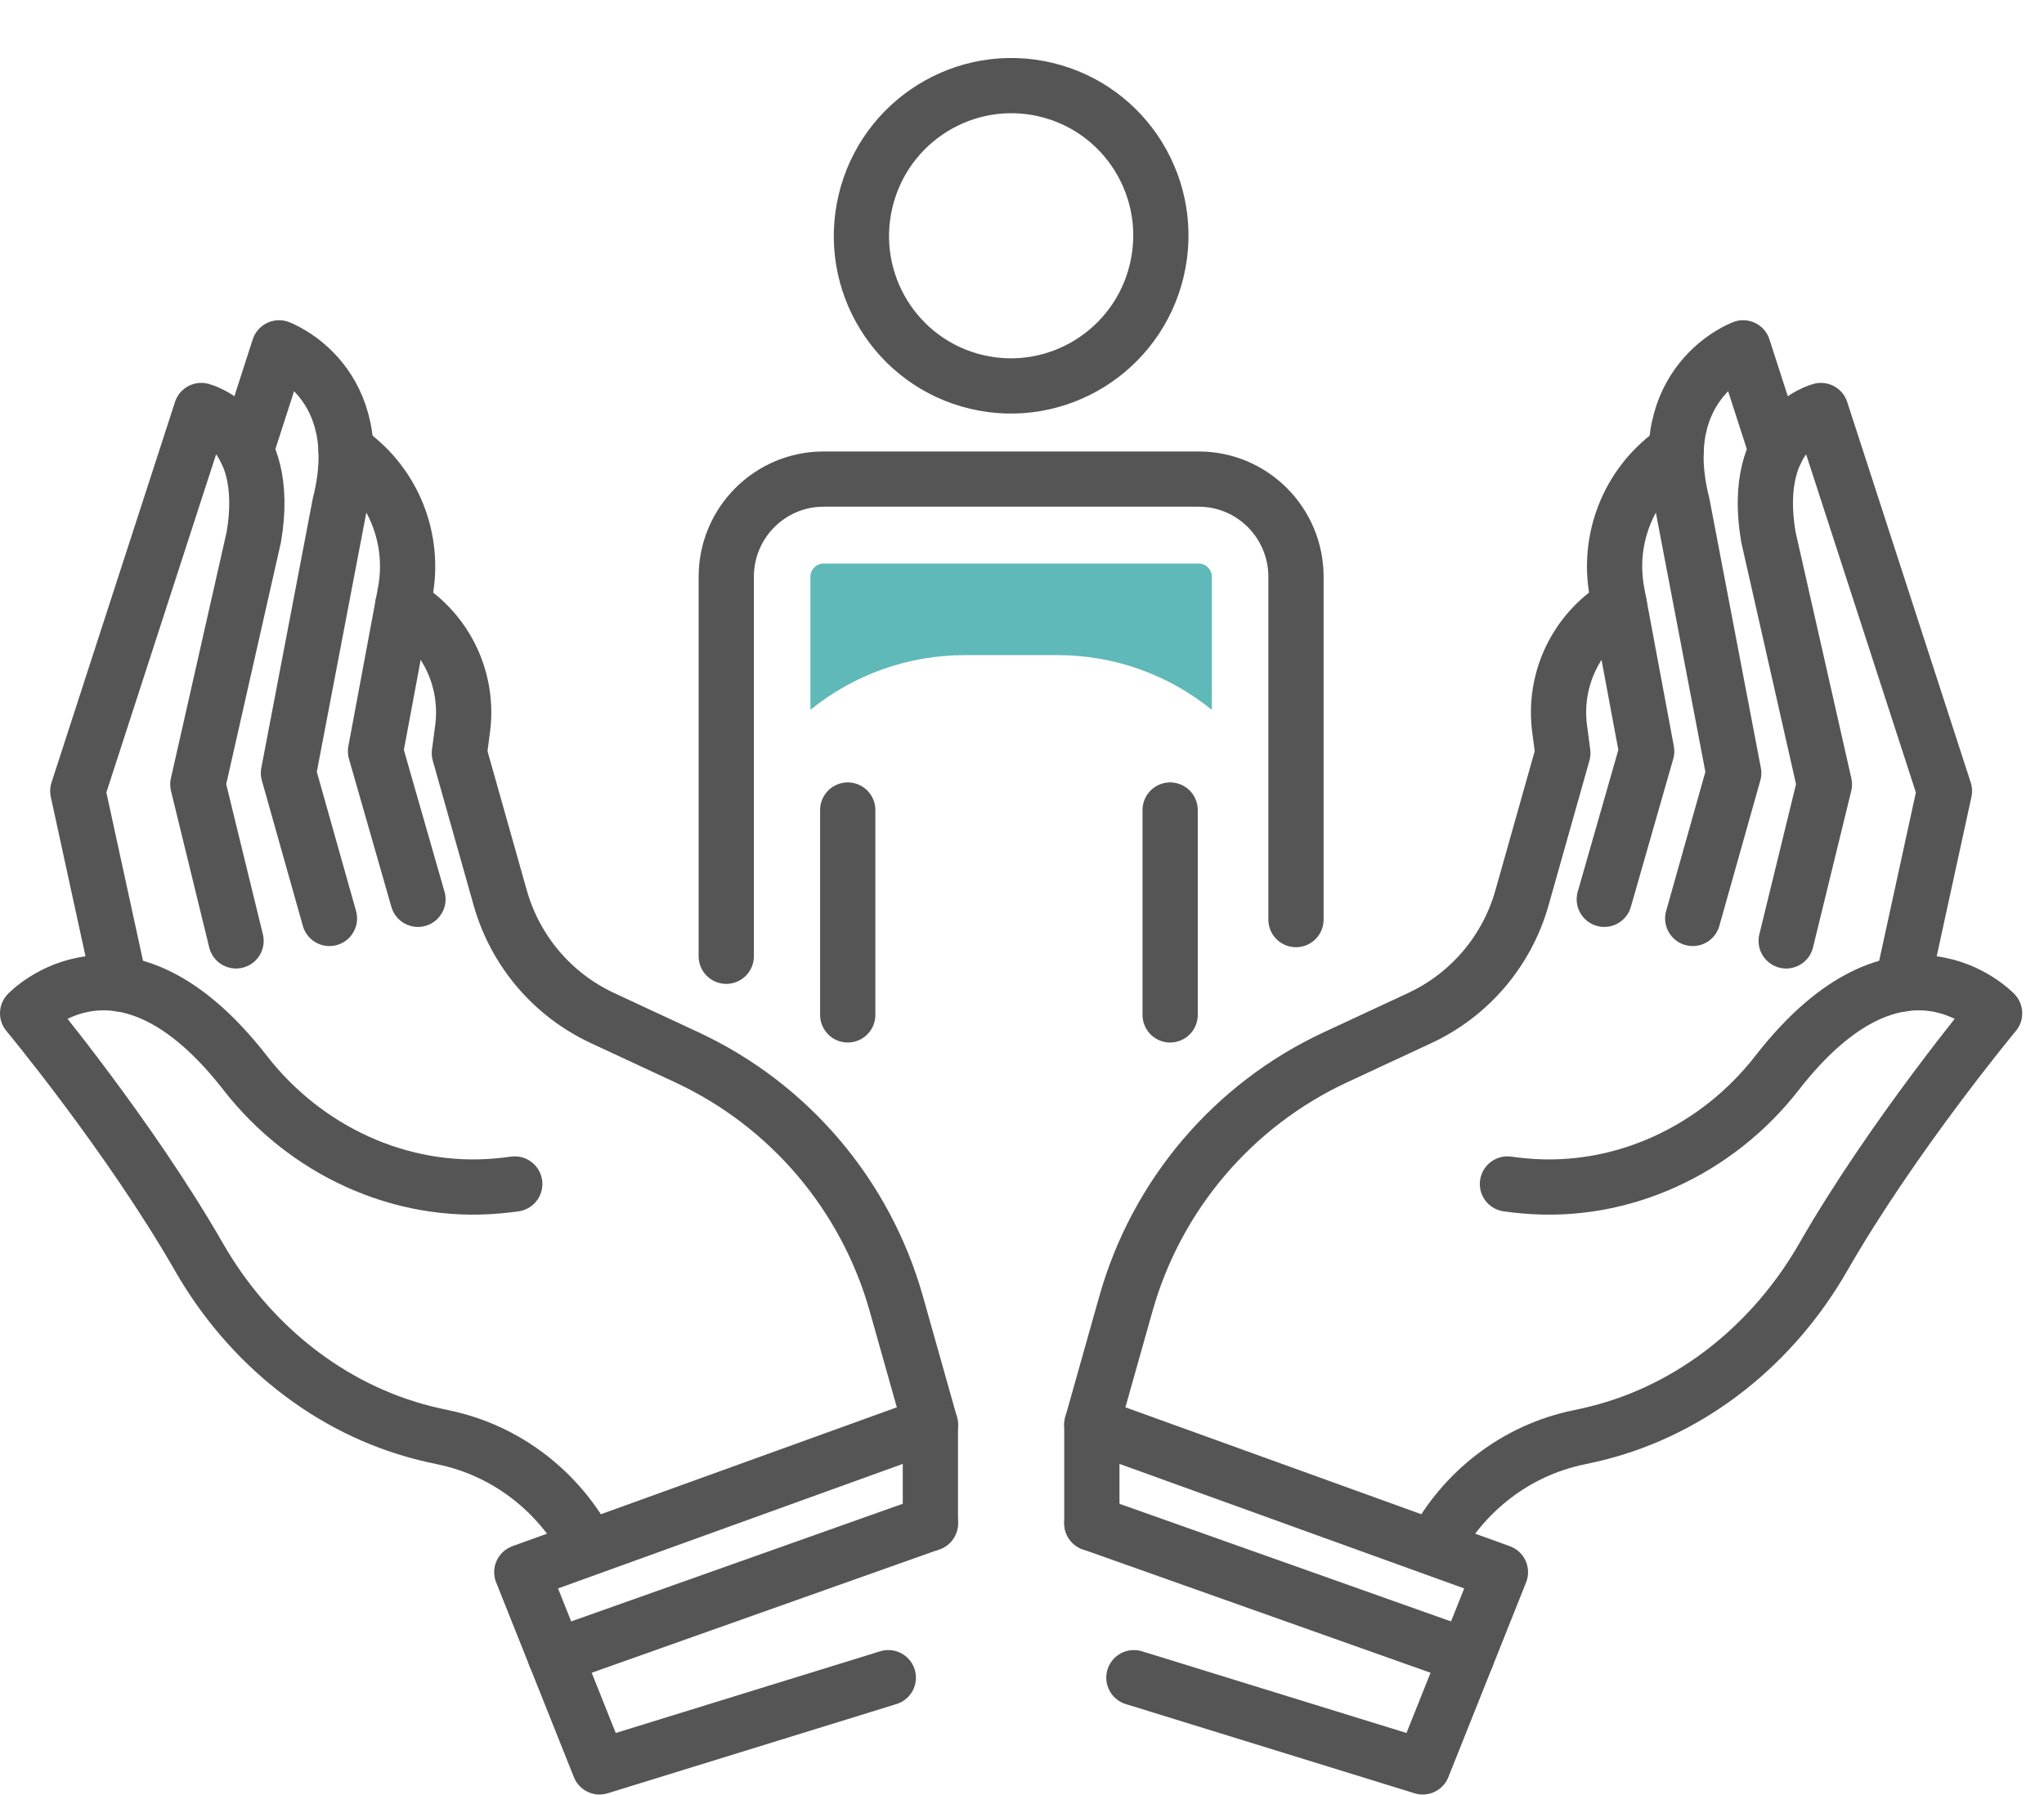
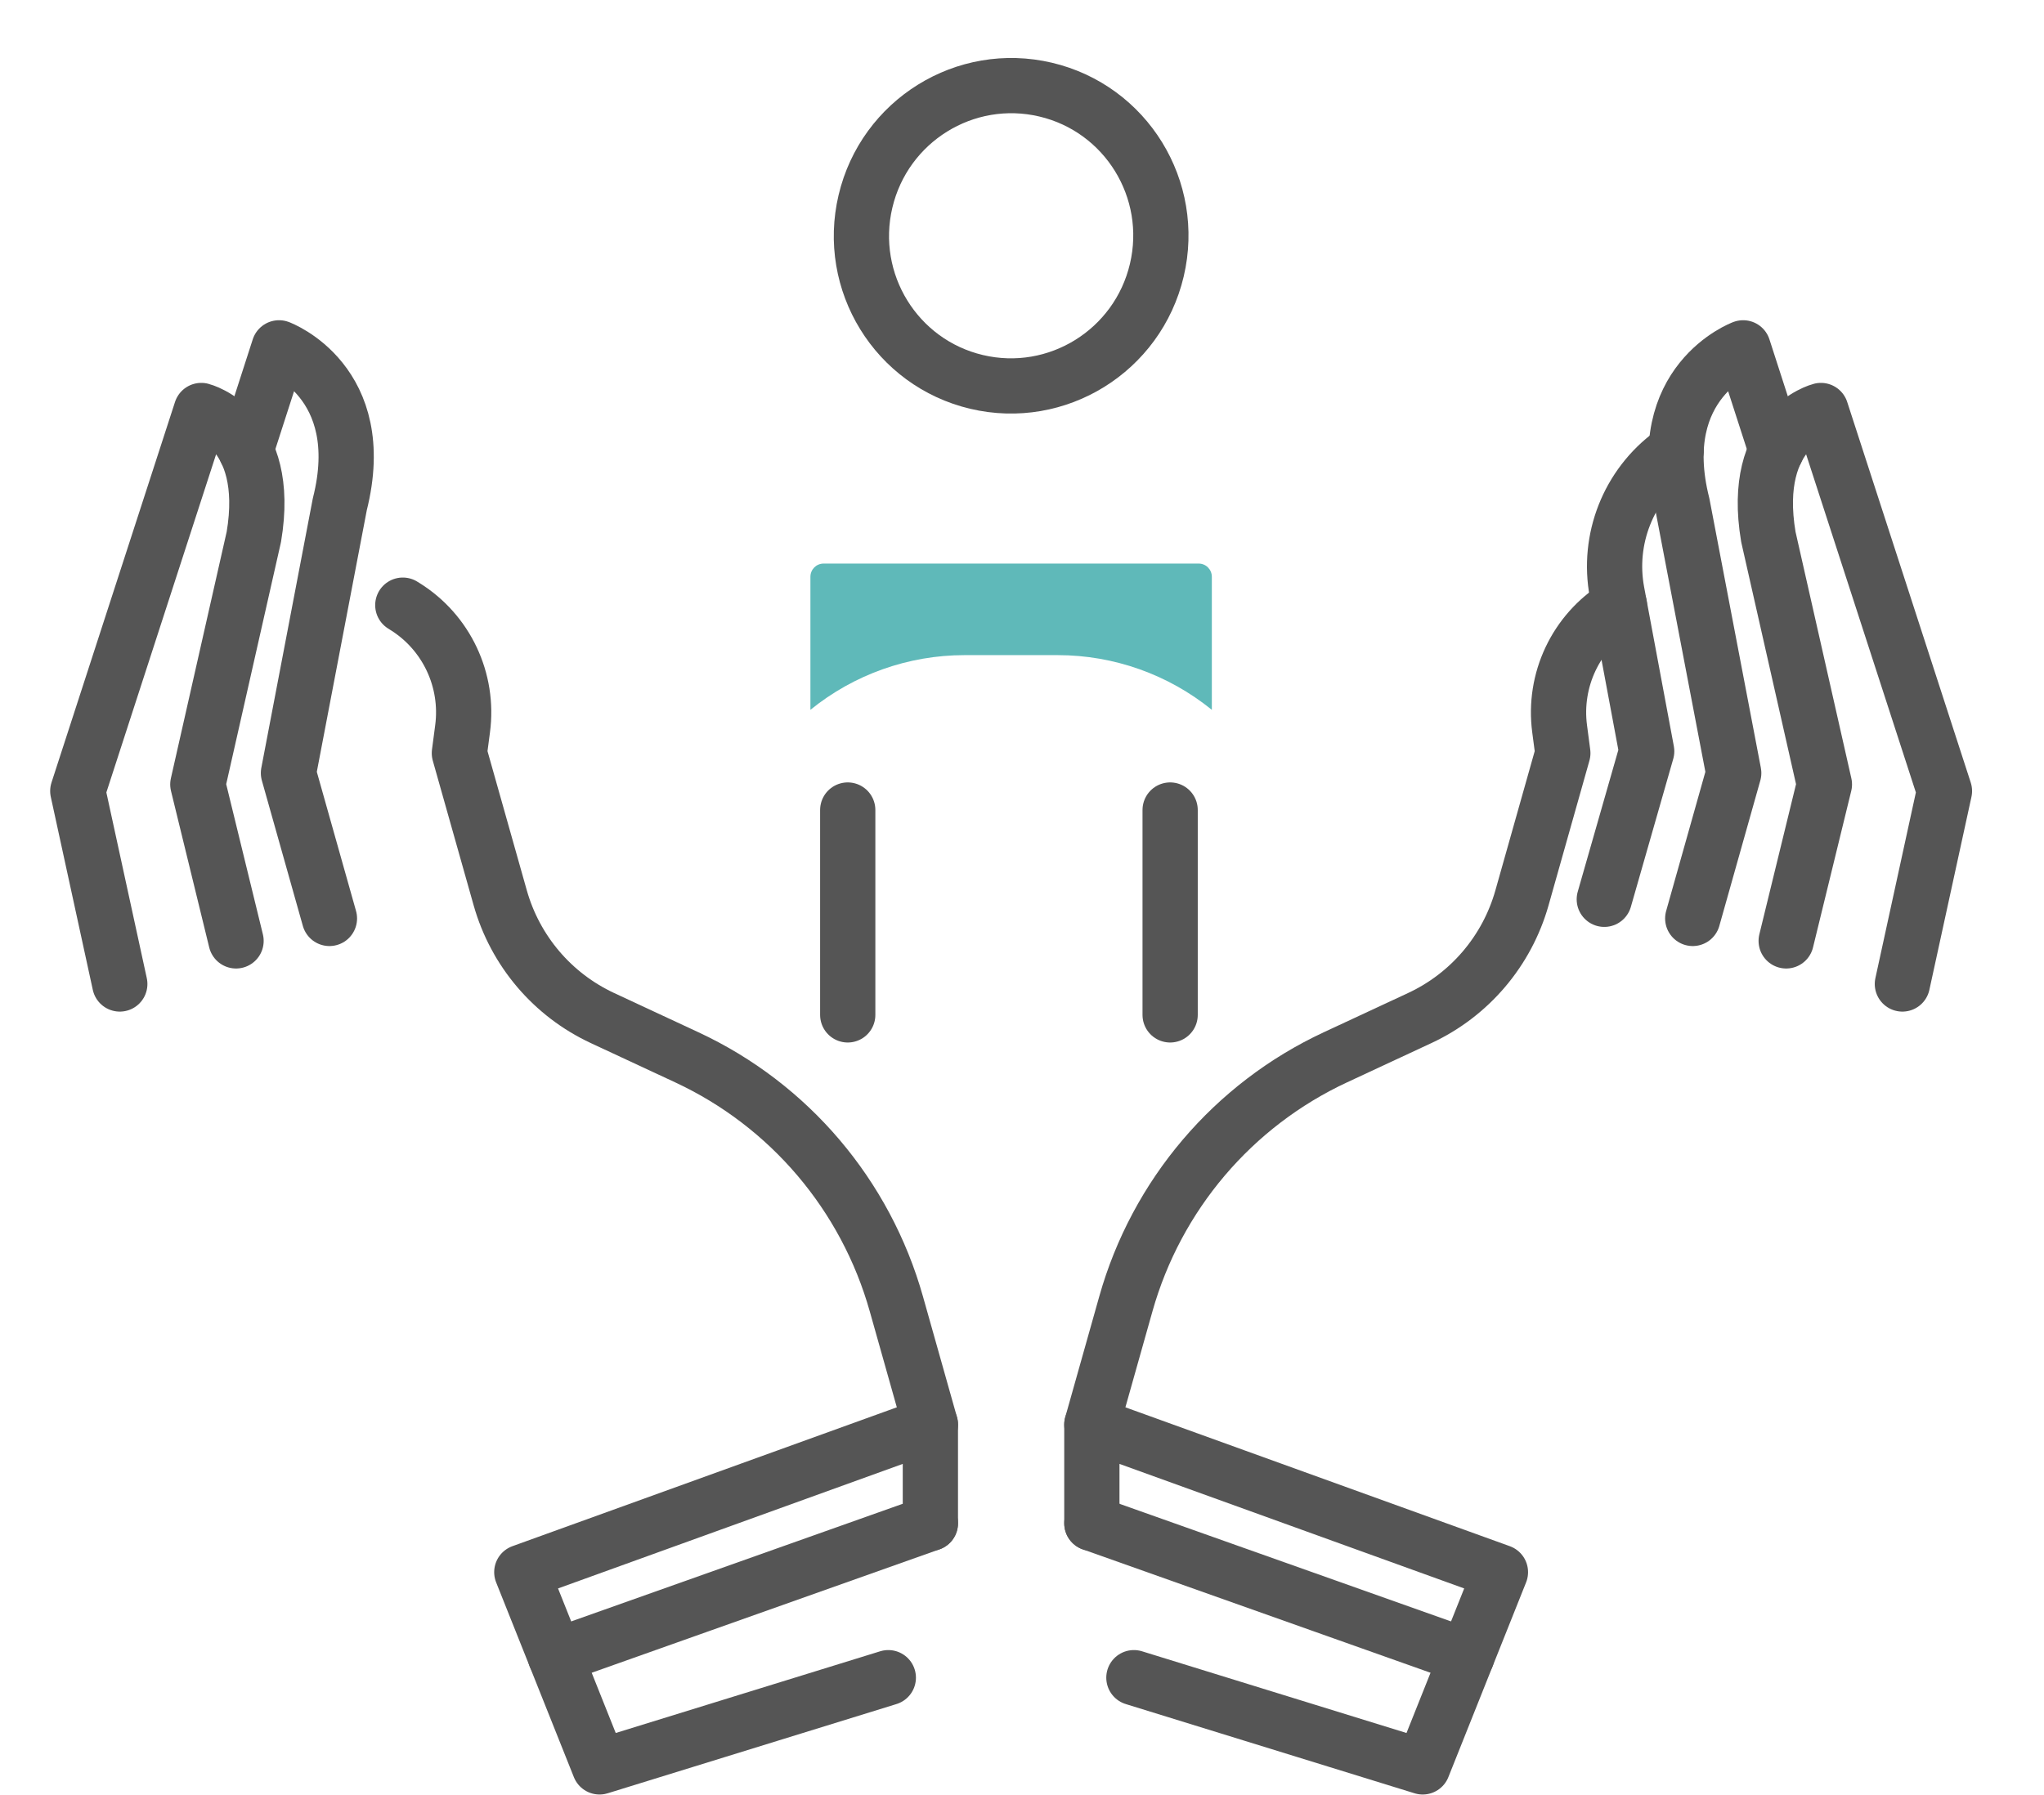
<svg xmlns="http://www.w3.org/2000/svg" width="74" height="65" viewBox="0 0 74 65" fill="none">
  <g id="icon-set-3-80">
    <g id="Group">
      <g id="Group_2">
        <g id="Group_3">
          <path id="Path" d="M33.684 51.589L32.451 47.217C31.34 43.274 28.571 40.014 24.867 38.289L21.811 36.866C20.005 36.025 18.653 34.436 18.11 32.513L16.631 27.274L16.747 26.392C16.981 24.631 16.163 22.897 14.658 21.961L14.583 21.914" stroke="#555555" stroke-width="2" stroke-linecap="round" stroke-linejoin="round" />
-           <path id="Path_2" d="M18.636 42.875C18.418 42.906 18.203 42.929 17.992 42.948C14.475 43.258 11.049 41.648 8.877 38.854C4.405 33.104 1 36.694 1 36.694C1 36.694 4.69 41.138 7.203 45.521C8.996 48.648 11.903 51.027 15.39 51.9C15.605 51.953 15.826 52.004 16.052 52.05C18.339 52.523 20.242 54.019 21.303 56.037" stroke="#555555" stroke-width="2" stroke-linecap="round" stroke-linejoin="round" />
          <path id="Path_3" d="M4.337 35.633L2.816 28.645L7.287 14.865C7.287 14.865 9.853 15.51 9.19 19.442L7.162 28.405L8.546 34.072" stroke="#555555" stroke-width="2" stroke-linecap="round" stroke-linejoin="round" />
          <path id="Path_4" d="M8.902 16.316L10.102 12.596C10.102 12.596 13.422 13.821 12.302 18.262L10.443 27.994L11.927 33.259" stroke="#555555" stroke-width="2" stroke-linecap="round" stroke-linejoin="round" />
-           <path id="Path_5" d="M12.528 16.305L12.696 16.429C14.26 17.579 15.028 19.528 14.671 21.441L13.595 27.205L15.131 32.566" stroke="#555555" stroke-width="2" stroke-linecap="round" stroke-linejoin="round" />
        </g>
        <path id="Path_6" d="M32.16 60.753L21.705 63.984L18.891 56.932L33.683 51.587V55.162" stroke="#555555" stroke-width="2" stroke-linecap="round" stroke-linejoin="round" />
        <path id="Path_7" d="M20.107 59.98L33.683 55.162" stroke="#555555" stroke-width="2" stroke-linecap="round" stroke-linejoin="round" />
      </g>
      <g id="Group_4">
        <g id="Group_5">
          <path id="Path_8" d="M39.528 51.589L40.76 47.217C41.871 43.274 44.641 40.014 48.344 38.289L51.4 36.866C53.207 36.025 54.558 34.436 55.101 32.513L56.58 27.274L56.464 26.392C56.231 24.631 57.049 22.897 58.553 21.961L58.628 21.914" stroke="#555555" stroke-width="2" stroke-linecap="round" stroke-linejoin="round" />
-           <path id="Path_9" d="M54.575 42.875C54.793 42.906 55.008 42.929 55.219 42.948C58.737 43.258 62.162 41.648 64.335 38.854C68.806 33.104 72.212 36.694 72.212 36.694C72.212 36.694 68.521 41.138 66.009 45.521C64.215 48.648 61.307 51.027 57.821 51.9C57.606 51.953 57.386 52.004 57.159 52.05C54.872 52.523 52.969 54.019 51.908 56.037" stroke="#555555" stroke-width="2" stroke-linecap="round" stroke-linejoin="round" />
          <path id="Path_10" d="M68.873 35.633L70.396 28.645L65.924 14.865C65.924 14.865 63.359 15.51 64.021 19.442L66.05 28.405L64.666 34.072" stroke="#555555" stroke-width="2" stroke-linecap="round" stroke-linejoin="round" />
          <path id="Path_11" d="M64.309 16.316L63.108 12.596C63.108 12.596 59.788 13.821 60.908 18.262L62.767 27.994L61.283 33.259" stroke="#555555" stroke-width="2" stroke-linecap="round" stroke-linejoin="round" />
          <path id="Path_12" d="M60.684 16.305L60.515 16.429C58.951 17.579 58.183 19.528 58.54 21.441L59.616 27.205L58.081 32.566" stroke="#555555" stroke-width="2" stroke-linecap="round" stroke-linejoin="round" />
        </g>
        <path id="Path_13" d="M41.051 60.753L51.507 63.984L54.321 56.932L39.529 51.587V55.162" stroke="#555555" stroke-width="2" stroke-linecap="round" stroke-linejoin="round" />
        <path id="Path_14" d="M53.104 59.98L39.529 55.162" stroke="#555555" stroke-width="2" stroke-linecap="round" stroke-linejoin="round" />
      </g>
    </g>
    <path id="Path_15" d="M42.363 29.333V36.752" stroke="#555555" stroke-width="2" stroke-linecap="round" stroke-linejoin="round" />
    <path id="Path_16" d="M30.691 29.333V36.752" stroke="#555555" stroke-width="2" stroke-linecap="round" stroke-linejoin="round" />
    <ellipse id="Oval" cx="36.607" cy="8.538" rx="5.438" ry="5.419" transform="rotate(-76.714 36.607 8.538)" stroke="#555555" stroke-width="2" stroke-linecap="round" stroke-linejoin="round" />
-     <path id="Path_17" d="M26.293 34.629V20.887C26.293 18.933 27.87 17.349 29.816 17.349H43.395C45.341 17.349 46.919 18.933 46.919 20.887V33.301" stroke="#555555" stroke-width="2" stroke-linecap="round" stroke-linejoin="round" />
    <path id="Path_18" d="M43.396 20.408H29.817C29.554 20.408 29.34 20.622 29.34 20.886V25.705L29.341 25.704C30.92 24.423 32.889 23.724 34.919 23.724H38.294C40.324 23.724 42.292 24.423 43.872 25.704L43.873 25.705V20.887C43.873 20.622 43.659 20.408 43.396 20.408Z" fill="#5FB9B9" />
  </g>
</svg>